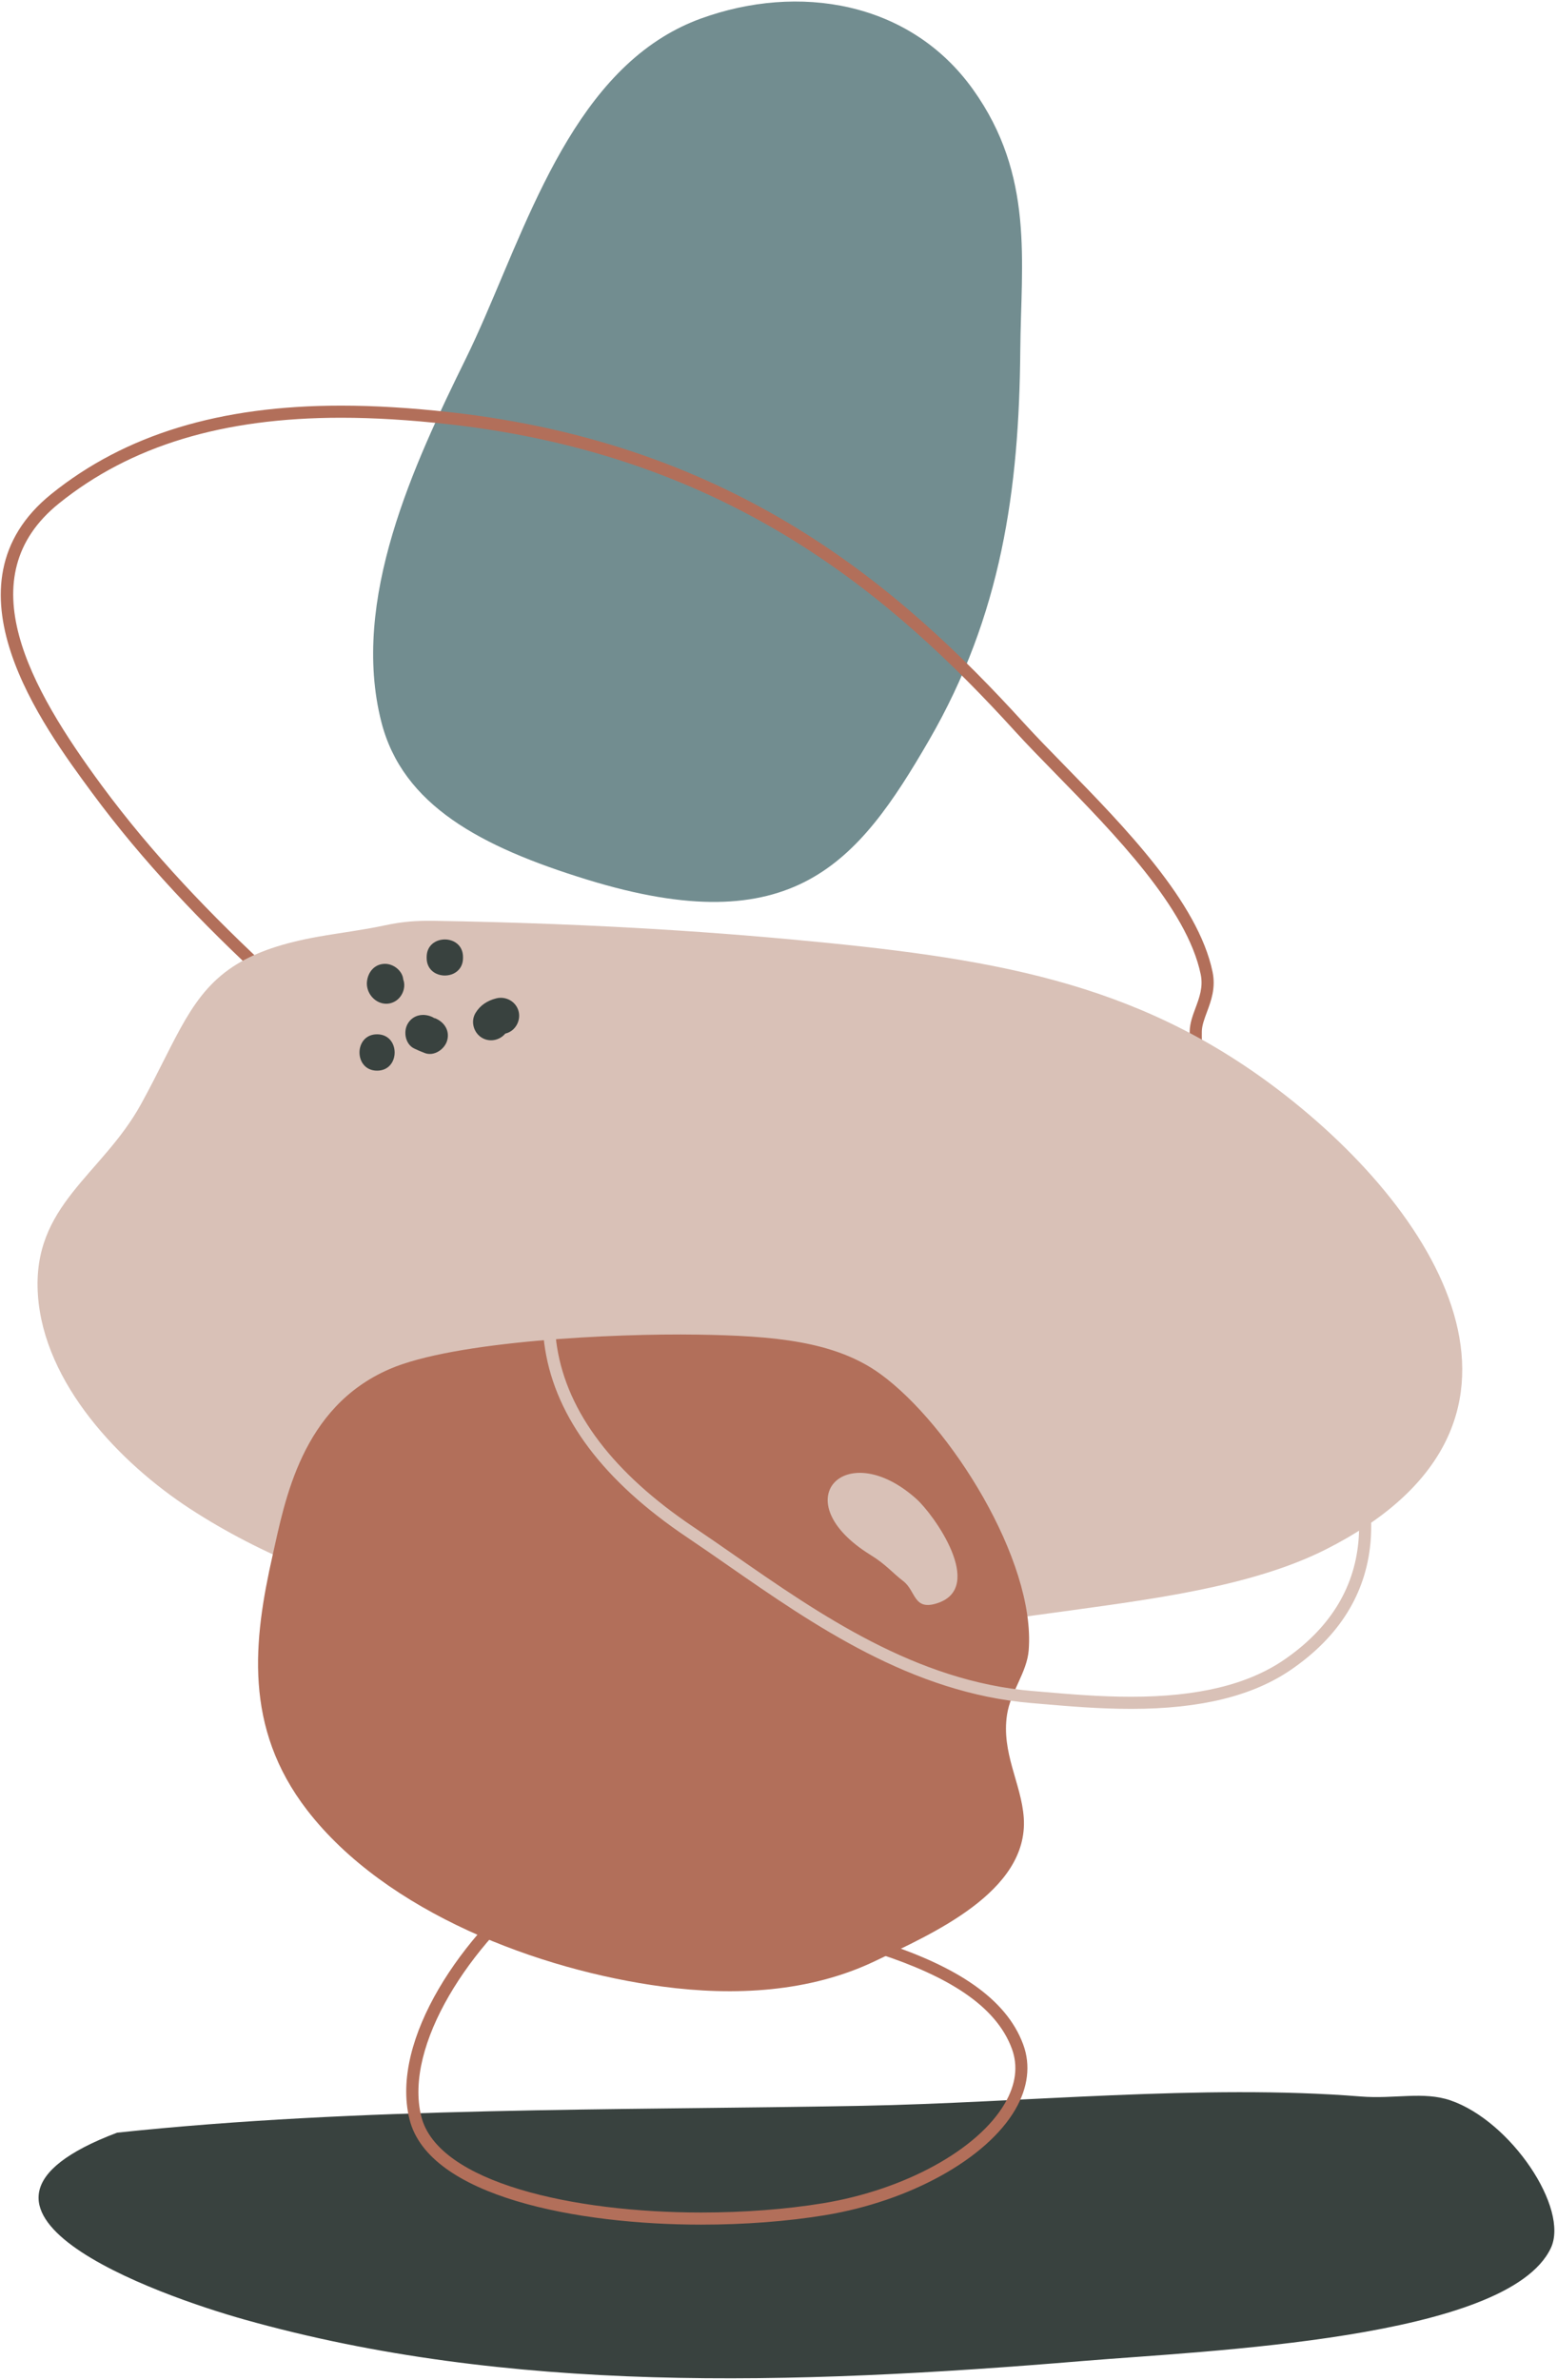
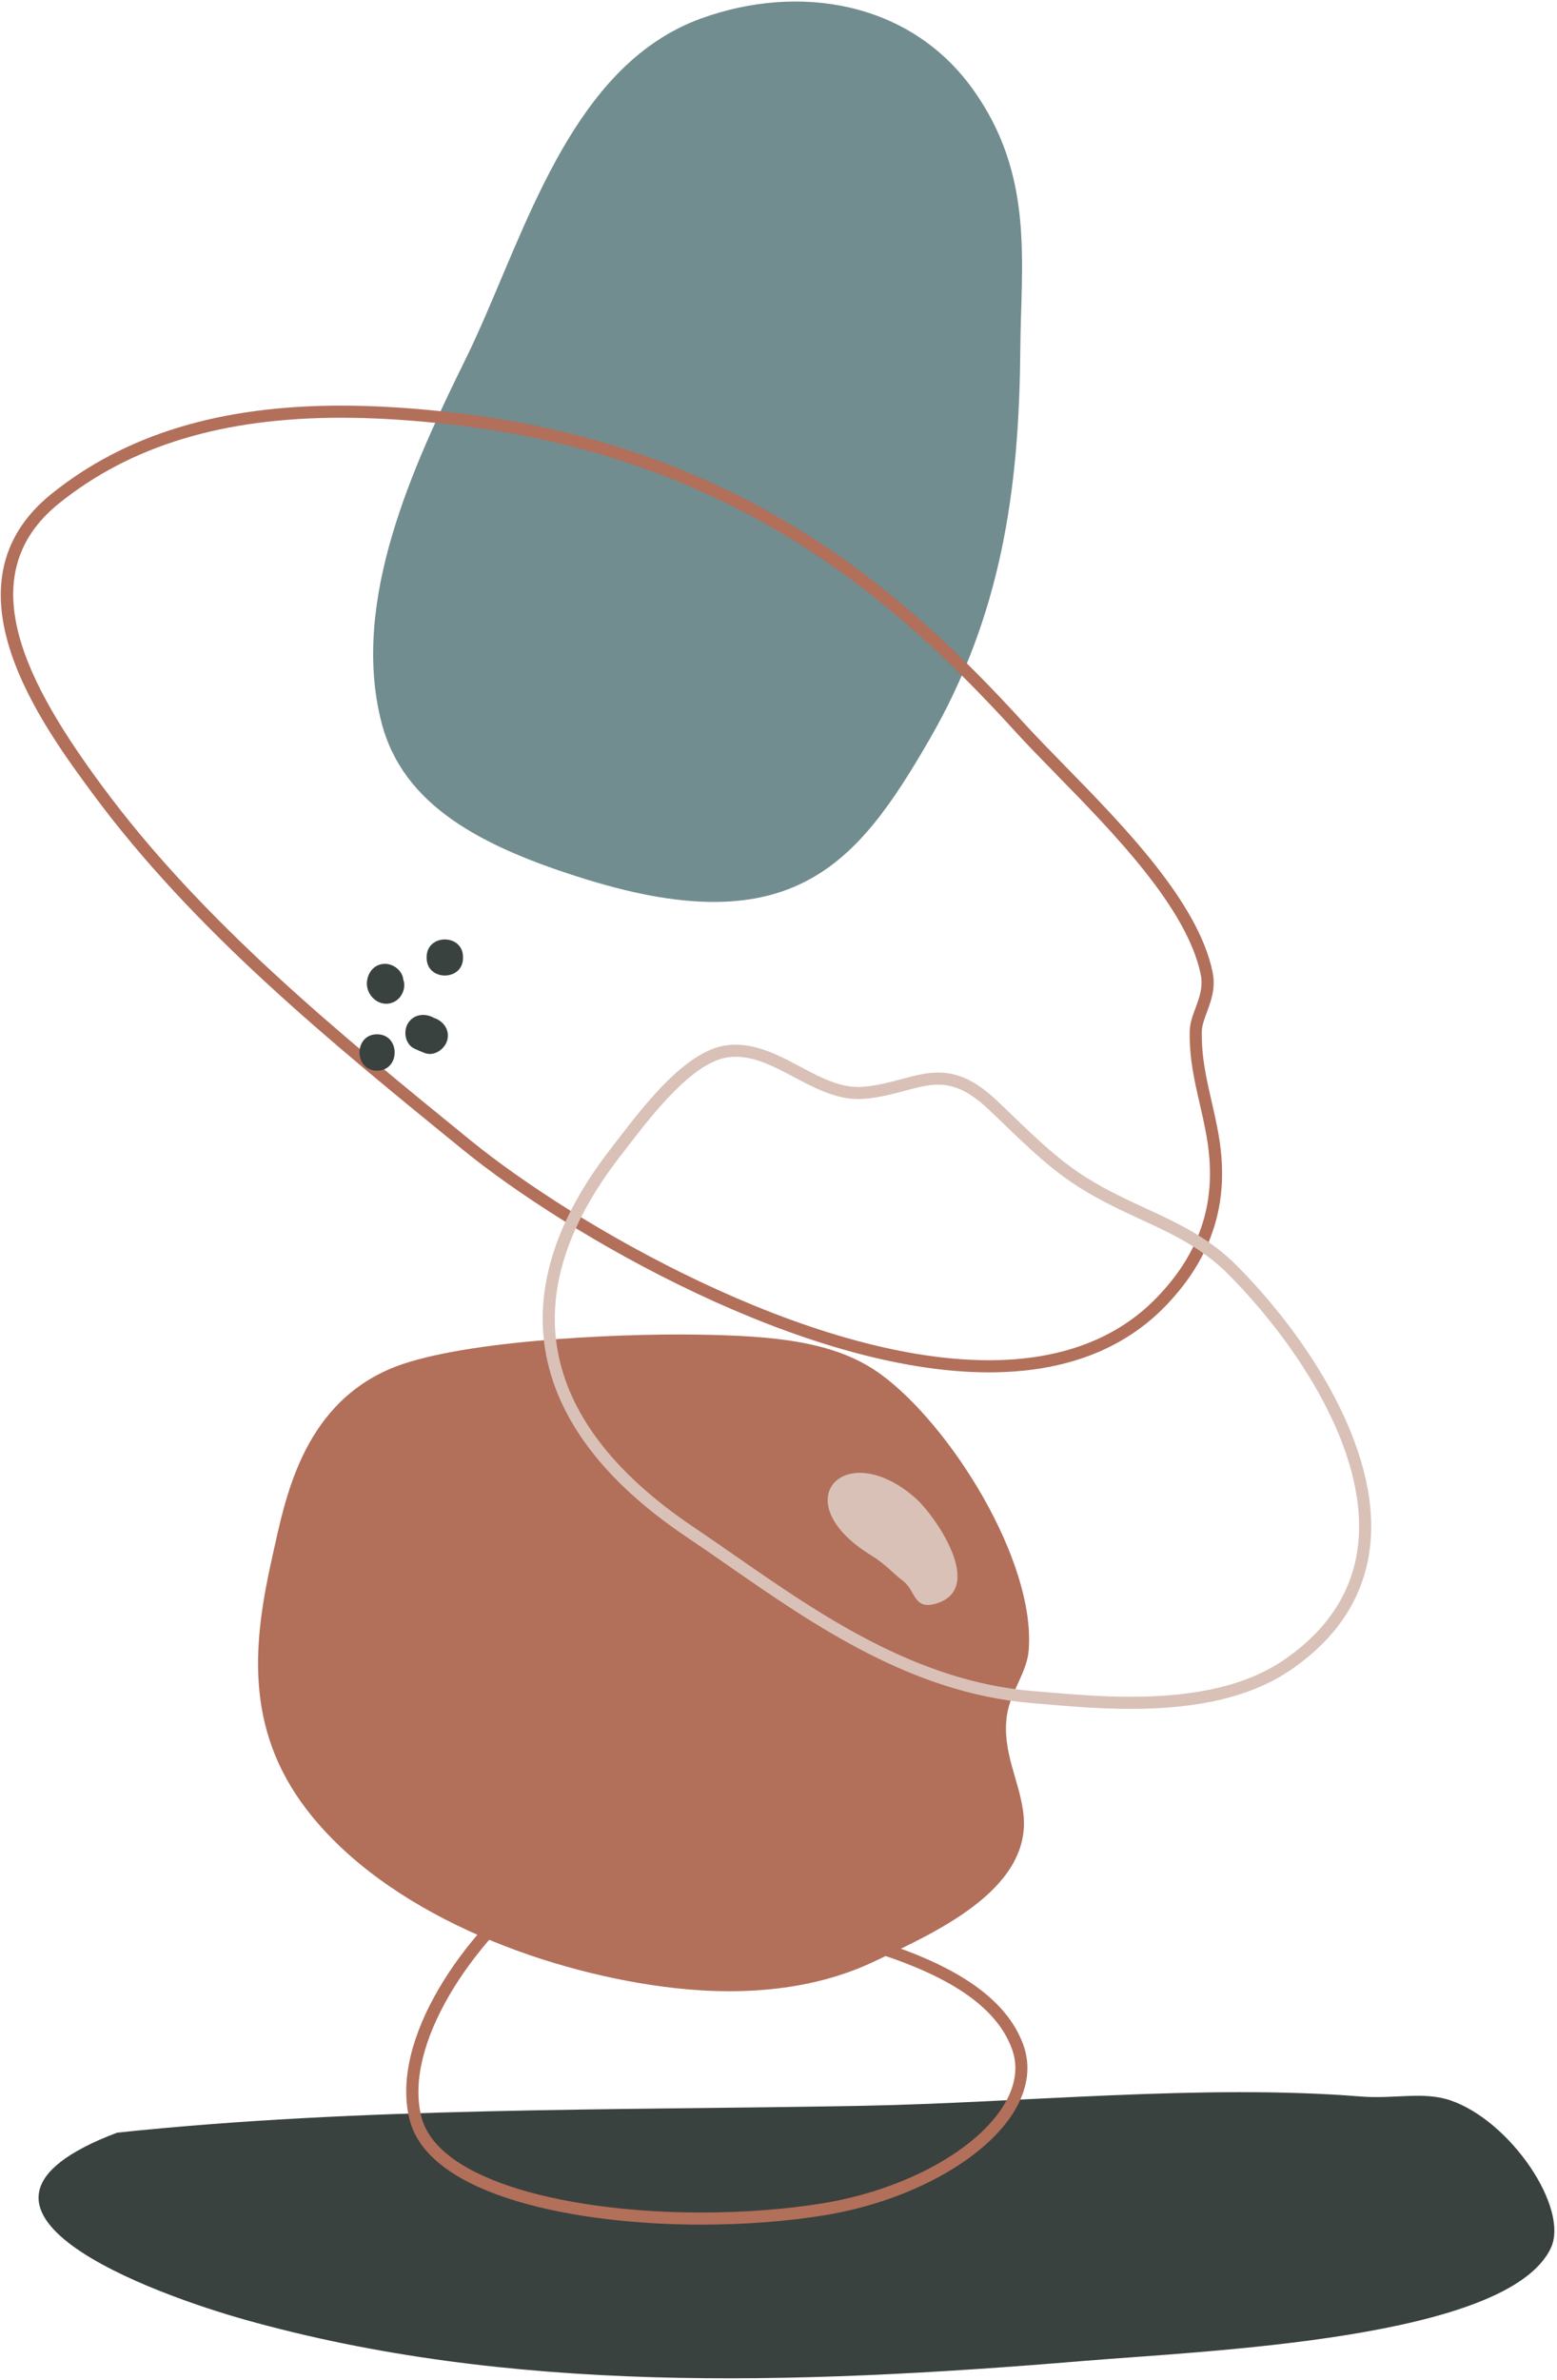
<svg xmlns="http://www.w3.org/2000/svg" width="320" height="489" viewBox="0 0 320 489" fill="none">
  <path d="M136.296 7.566C114.603 20.93 106.262 52.271 95.753 73.647C85.077 95.365 71.98 123.267 78.376 148.323C82.747 165.445 98.802 173.981 120.645 180.71C162.987 193.755 176.291 177.355 190.92 152.109C205.814 126.407 209.457 100.607 209.693 71.988C209.843 53.833 212.64 36.074 199.969 18.366C186.963 0.191 164.01 -3.442 144.031 3.818C141.274 4.821 138.703 6.083 136.296 7.566Z" fill="#728D90" />
  <path d="M203.243 281.947C203.24 281.947 203.24 281.947 203.238 281.947C165.414 281.946 116.821 253.864 95.076 236.164C67.887 214.031 39.771 191.143 18.94 162.904C8.7 149.022 -12.605 120.137 10.563 101.481C25.73 89.27 45.198 83.334 70.078 83.334C77.009 83.334 84.355 83.778 92.54 84.692C151.167 91.244 185.049 120.657 210.458 148.563C212.858 151.2 215.74 154.146 218.789 157.265C231.028 169.779 246.258 185.352 249.213 199.697C249.892 202.982 248.904 205.629 248.036 207.966C247.518 209.358 247.027 210.675 247.005 211.897C246.91 217.087 247.912 221.463 248.975 226.097C249.488 228.332 250.016 230.643 250.454 233.161C251.789 240.856 251.256 247.712 248.829 254.117C246.93 259.124 243.934 263.721 239.671 268.172C230.914 277.312 218.658 281.947 203.243 281.947ZM70.078 85.824C45.79 85.824 26.832 91.58 12.124 103.421C-6.654 118.539 6.045 141.226 20.944 161.424C41.587 189.411 69.577 212.197 96.647 234.232C118.127 251.715 166.059 279.454 203.238 279.455C203.241 279.455 203.241 279.455 203.243 279.455C217.953 279.455 229.603 275.079 237.871 266.449C241.901 262.244 244.721 257.922 246.499 253.234C248.765 247.257 249.257 240.831 248.002 233.586C247.574 231.134 247.051 228.855 246.548 226.652C245.451 221.866 244.415 217.345 244.515 211.85C244.547 210.204 245.133 208.623 245.702 207.096C246.492 204.976 247.309 202.783 246.777 200.2C243.968 186.57 229.02 171.287 217.01 159.006C213.944 155.871 211.047 152.91 208.616 150.238C183.52 122.675 150.071 93.626 92.263 87.167C84.172 86.263 76.916 85.824 70.078 85.824Z" fill="#B26F5A" />
-   <path d="M48.762 198.037C52.776 195.597 58.007 193.76 65.32 192.455C69.868 191.644 74.529 191.09 79.019 190.126C82.703 189.334 85.528 189.122 89.383 189.185C93.402 189.25 97.421 189.337 101.438 189.445C109.612 189.665 117.782 189.978 125.945 190.393C138.071 191.011 150.179 191.857 162.252 192.967C203.159 196.728 233.148 201.392 262.707 223.887C297.265 250.186 322.356 293.233 272.407 318.36C256.979 326.121 235.797 328.661 217.838 331.157C193.954 334.477 169.795 337.409 145.418 337.133C107.471 336.703 68.501 329.174 39.027 309.95C24.666 300.583 9.03 284.263 7.791 266.035C6.535 247.56 20.933 241.474 29.006 226.798C36.518 213.143 39.166 203.869 48.762 198.037Z" fill="#D9C1B7" />
  <path d="M208.028 363.077C207.094 359.673 206.376 356.16 206.968 352.279C207.693 347.53 211.06 343.614 211.422 339.028C212.876 320.625 195.23 292.652 180.939 282.28C171.621 275.517 159.028 274.43 143.292 274.19C126.205 273.929 93.338 275.502 80.031 281.283C61.946 289.14 58.569 308.26 56.025 319.547C52.102 336.952 49.988 354.876 63.126 371.895C79.358 392.923 110.795 404.759 136.229 408.144C150.867 410.093 166.44 409.343 179.939 402.849C191.286 397.39 211.453 388.725 210.407 373.451C210.164 369.922 208.983 366.557 208.028 363.077Z" fill="#B26F5A" />
-   <path d="M188.338 307.948C191.973 311.206 202.489 325.992 192.778 329.322C187.689 331.067 188.303 326.858 185.628 324.822C183.412 323.136 182.125 321.438 178.959 319.485C160.865 308.321 173.824 294.94 188.338 307.948Z" fill="#D9C1B7" />
+   <path d="M188.338 307.948C191.973 311.206 202.489 325.992 192.778 329.322C187.689 331.067 188.303 326.858 185.628 324.822C183.412 323.136 182.125 321.438 178.959 319.485C160.865 308.321 173.824 294.94 188.338 307.948" fill="#D9C1B7" />
  <path d="M24.073 438.145C74.172 432.851 126.295 433.578 177.152 432.629C210.001 432.016 247.233 428.104 279.675 430.716C286.618 431.275 292.514 429.604 298.099 431.513C310.531 435.761 322.58 453.747 318.726 461.867C309.815 480.637 248.007 482.933 222.638 485.049C162.355 490.078 104.403 491.759 50.266 476.549C32.602 471.587 -17.642 453.911 24.073 438.145Z" fill="#39423F" />
  <path d="M144.115 457.042C144.112 457.042 144.11 457.042 144.107 457.042C118.934 457.041 88.13 451.373 84.162 435.402C80.091 419.023 95.144 397.17 111.373 384.925L111.813 384.592L112.355 384.695C118.758 385.921 125.287 387.065 131.785 388.204C168.502 394.637 203.181 400.713 210.297 420.043C211.856 424.274 211.289 428.892 208.663 433.398C202.769 443.511 187.042 452.234 169.531 455.106C161.806 456.372 153.018 457.042 144.115 457.042ZM112.434 387.246C96.803 399.233 82.939 420.154 86.58 434.801C89.97 448.443 117.916 454.551 144.108 454.552C144.111 454.552 144.113 454.552 144.116 454.552C152.885 454.552 161.535 453.894 169.129 452.649C185.949 449.89 200.973 441.65 206.515 432.144C208.786 428.246 209.275 424.463 207.964 420.903C201.342 402.918 167.349 396.962 131.359 390.656C125.031 389.549 118.674 388.433 112.434 387.246Z" fill="#B26F5A" />
  <path d="M87.689 196.62C87.689 196.681 87.689 196.742 87.689 196.803C87.689 201.62 95.159 201.62 95.159 196.803C95.159 196.742 95.159 196.681 95.159 196.62C95.16 191.802 87.689 191.802 87.689 196.62Z" fill="#39423F" />
-   <path d="M104.179 211.883C103.409 212.478 103.294 212.61 103.835 212.278C103.5 212.444 103.542 212.457 103.963 212.316C105.935 211.814 107.103 209.655 106.572 207.721C106.025 205.731 103.949 204.61 101.978 205.112C100.18 205.57 98.704 206.503 97.73 208.111C96.675 209.854 97.335 212.205 99.07 213.222C100.846 214.264 103.127 213.621 104.179 211.883Z" fill="#39423F" />
  <path d="M89.302 209.145C89.445 209.278 89.315 209.22 88.912 208.972C87.077 208.09 84.892 208.451 83.801 210.312C82.836 211.96 83.306 214.541 85.141 215.422C85.852 215.763 86.579 216.069 87.316 216.348C89.222 217.07 91.409 215.564 91.911 213.739C92.49 211.637 91.205 209.865 89.302 209.145Z" fill="#39423F" />
  <path d="M82.555 200.599C82.664 200.983 82.773 201.367 82.882 201.751C83.061 199.72 81.047 198.016 79.147 198.016C76.975 198.016 75.591 199.724 75.412 201.751C75.332 202.652 75.605 203.62 76.105 204.369C77.234 206.058 79.379 206.785 81.215 205.709C82.892 204.727 83.688 202.294 82.555 200.599Z" fill="#39423F" />
  <path d="M77.497 219.964C82.314 219.964 82.314 212.494 77.497 212.494C72.68 212.493 72.68 219.964 77.497 219.964Z" fill="#39423F" />
  <path d="M232.478 351.082C225.915 351.082 219.741 350.553 214.291 350.085L211.991 349.889C187.365 347.838 167.273 333.882 149.548 321.568C146.698 319.588 143.904 317.647 141.151 315.797C124.097 304.332 114.299 291.344 112.033 277.194C109.93 264.068 114.489 250.18 125.585 235.915L126.935 234.165C132.538 226.871 141.005 215.85 149.314 214.747C153.973 214.13 158.29 215.951 162.207 217.962C162.934 218.335 163.659 218.72 164.383 219.105C168.811 221.458 172.948 223.682 177.524 223.261C180.457 222.995 182.939 222.327 185.342 221.683C187.898 220.997 190.313 220.349 192.82 220.349C196.901 220.349 200.558 222.068 204.68 225.924C205.955 227.118 207.202 228.317 208.44 229.51C213.262 234.152 217.817 238.535 223.546 242.094C227.573 244.594 231.581 246.448 235.454 248.24C242.163 251.343 248.5 254.274 254.293 260.122C268.735 274.708 283.511 297.317 281.657 317.031C280.672 327.512 275.203 336.247 265.403 342.992C257.496 348.436 246.726 351.082 232.478 351.082ZM151.216 217.112C150.696 217.112 150.17 217.145 149.64 217.215C142.352 218.183 133.938 229.137 128.909 235.68L127.55 237.443C116.894 251.14 112.502 264.382 114.492 276.799C116.646 290.241 126.084 302.666 142.542 313.729C145.305 315.586 148.108 317.535 150.968 319.522C168.438 331.658 188.237 345.411 212.195 347.408L214.505 347.604C219.904 348.066 226.022 348.591 232.478 348.591C246.205 348.591 256.514 346.089 263.994 340.941C273.157 334.633 278.266 326.511 279.178 316.797C280.951 297.938 266.572 276.06 252.523 261.875C247.049 256.345 240.909 253.506 234.411 250.5C230.467 248.676 226.389 246.79 222.233 244.209C216.28 240.512 211.633 236.038 206.713 231.304C205.483 230.12 204.245 228.928 202.978 227.743C199.352 224.352 196.22 222.839 192.82 222.839C190.641 222.839 188.484 223.418 185.989 224.088C183.601 224.729 180.894 225.455 177.748 225.741C172.51 226.221 167.761 223.719 163.216 221.304C162.501 220.925 161.786 220.544 161.069 220.177C157.485 218.338 154.438 217.112 151.216 217.112Z" fill="#D9C1B7" />
</svg>